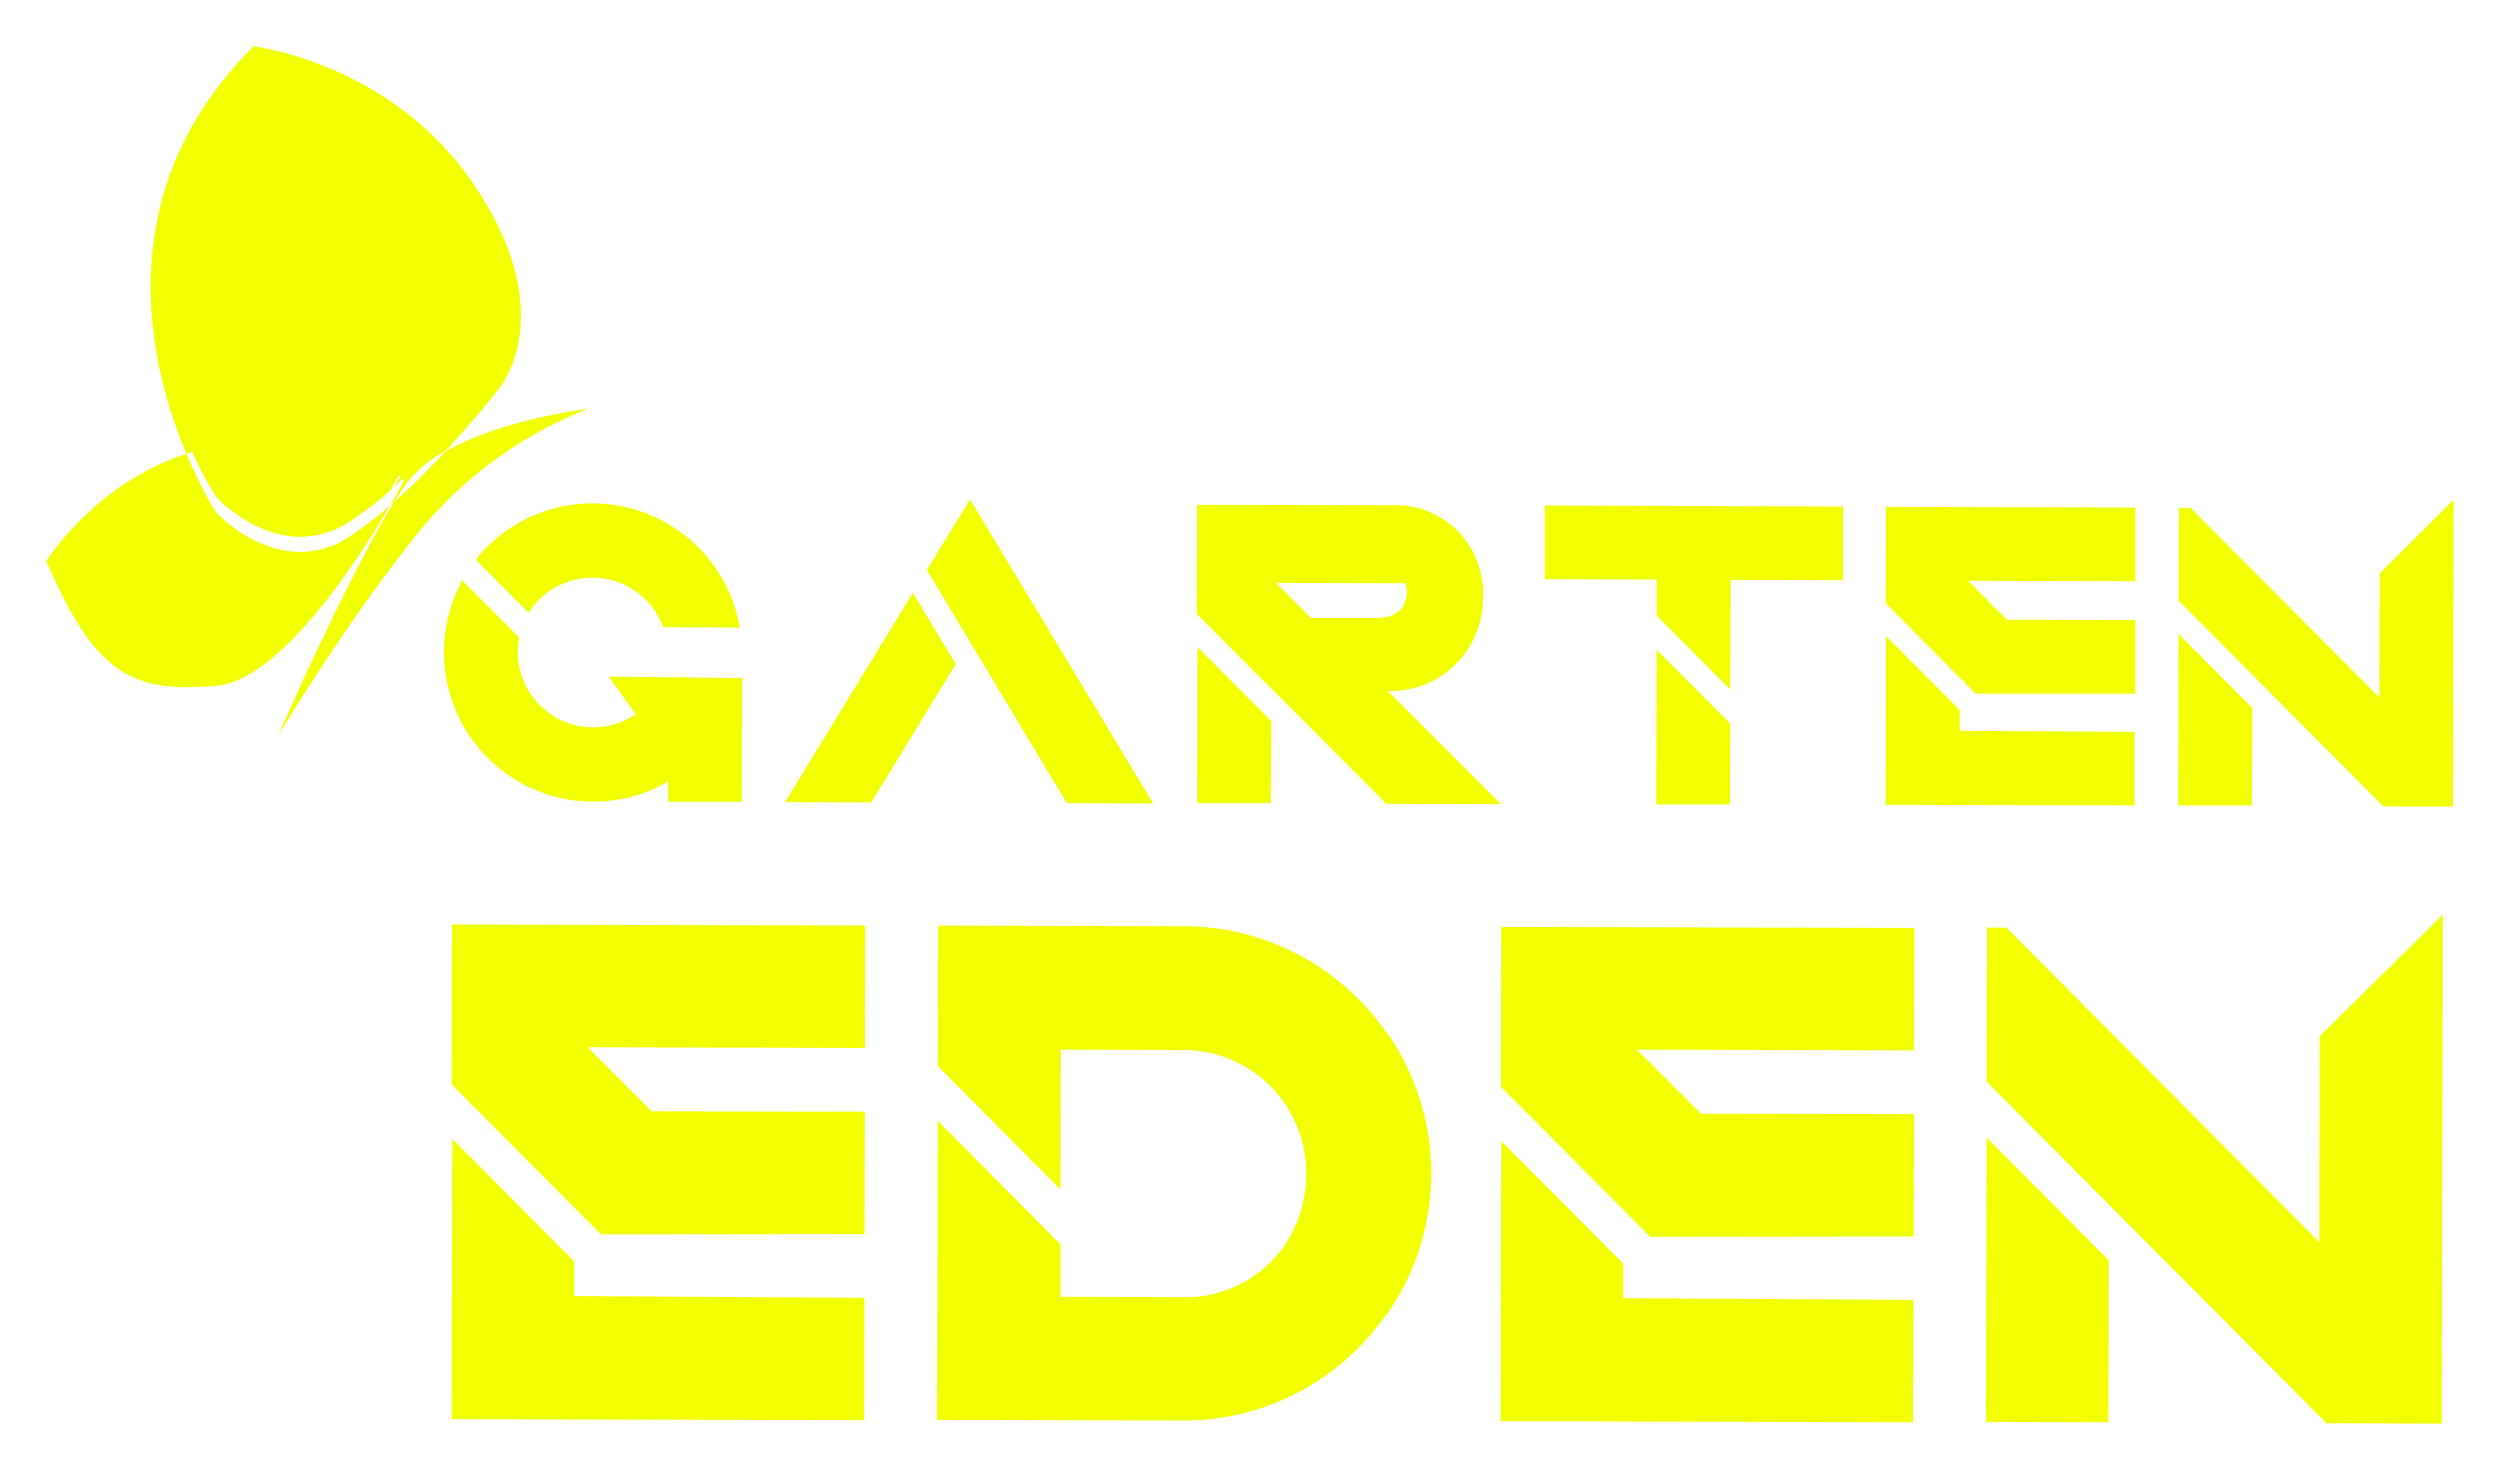
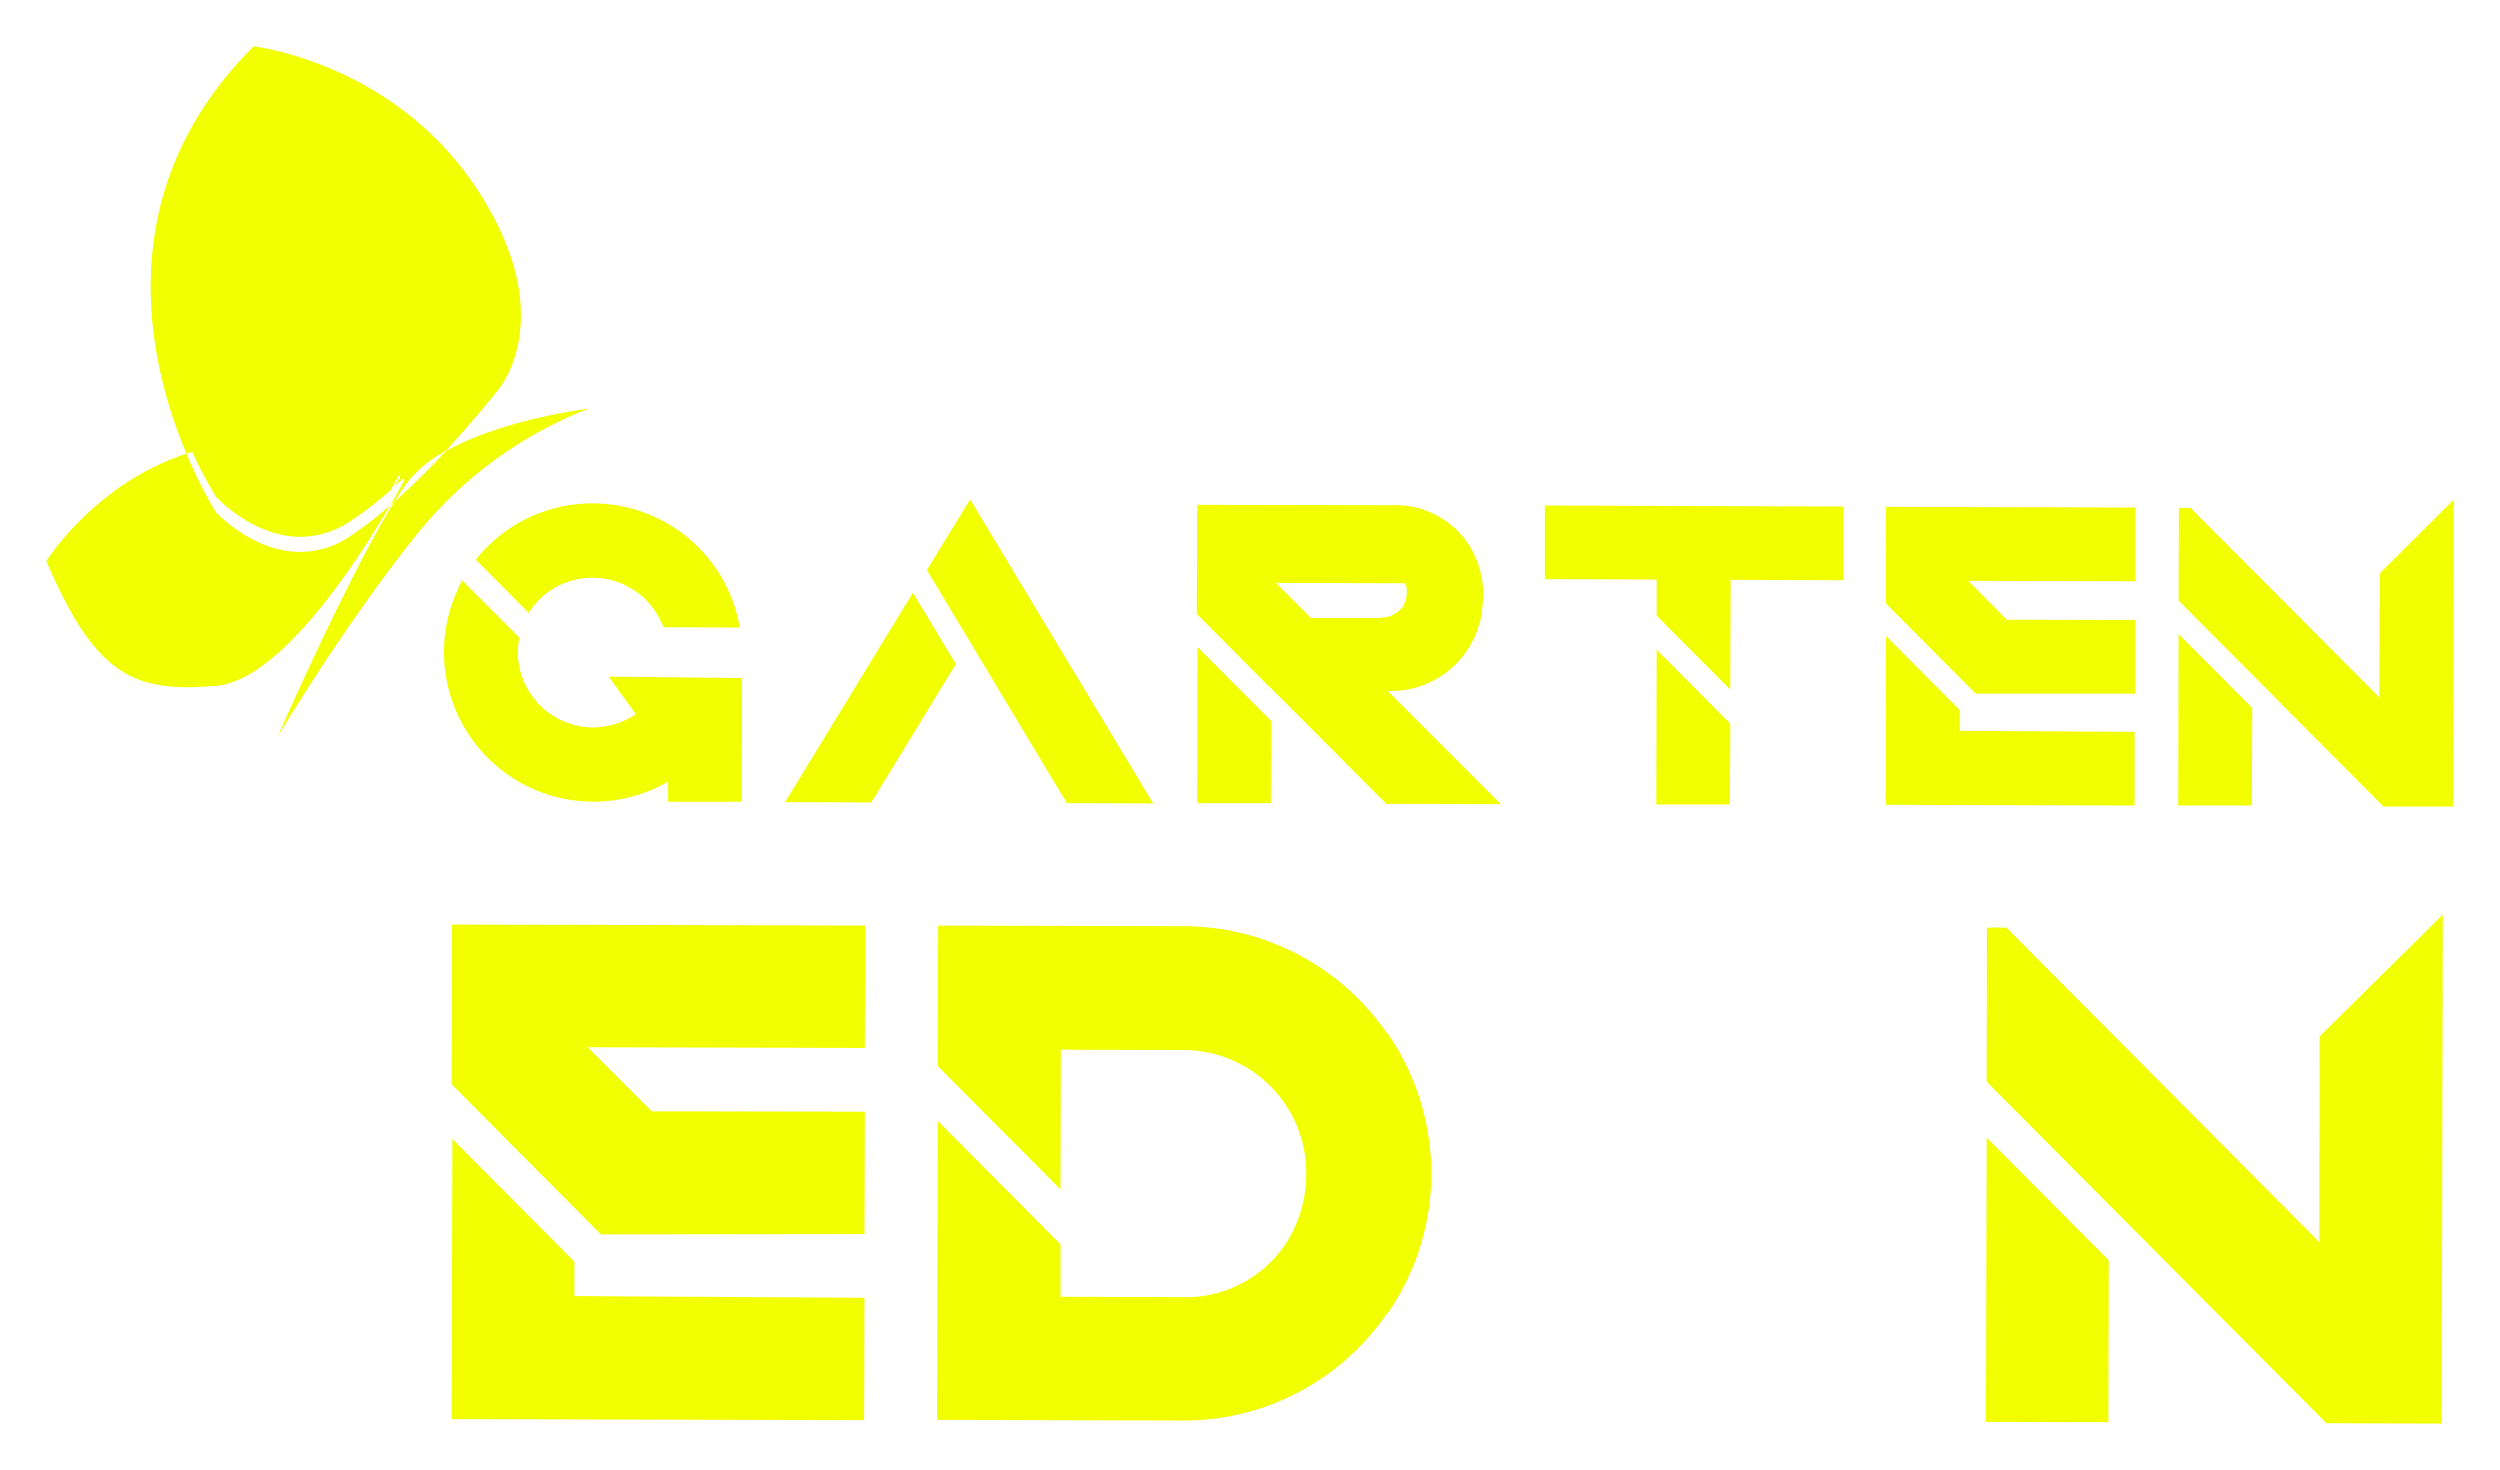
<svg xmlns="http://www.w3.org/2000/svg" width="485.437" height="285.427" viewBox="0 0 485.437 285.427">
  <defs>
    <filter id="Path_160" x="78.701" y="170.524" width="98.289" height="114.241" filterUnits="userSpaceOnUse">
      <feOffset dy="3" input="SourceAlpha" />
      <feGaussianBlur stdDeviation="3" result="blur" />
      <feFlood flood-opacity="0.161" />
      <feComposite operator="in" in2="blur" />
      <feComposite in="SourceGraphic" />
    </filter>
    <filter id="Path_161" x="172.956" y="170.723" width="113.96" height="114.109" filterUnits="userSpaceOnUse">
      <feOffset dy="3" input="SourceAlpha" />
      <feGaussianBlur stdDeviation="3" result="blur-2" />
      <feFlood flood-opacity="0.161" />
      <feComposite operator="in" in2="blur-2" />
      <feComposite in="SourceGraphic" />
    </filter>
    <filter id="Path_162" x="282.369" y="170.988" width="98.355" height="114.175" filterUnits="userSpaceOnUse">
      <feOffset dy="3" input="SourceAlpha" />
      <feGaussianBlur stdDeviation="3" result="blur-3" />
      <feFlood flood-opacity="0.161" />
      <feComposite operator="in" in2="blur-3" />
      <feComposite in="SourceGraphic" />
    </filter>
    <filter id="Path_163" x="376.624" y="168.605" width="106.695" height="116.823" filterUnits="userSpaceOnUse">
      <feOffset dy="3" input="SourceAlpha" />
      <feGaussianBlur stdDeviation="3" result="blur-4" />
      <feFlood flood-opacity="0.161" />
      <feComposite operator="in" in2="blur-4" />
      <feComposite in="SourceGraphic" />
    </filter>
    <filter id="Path_154" x="77.205" y="88.694" width="75.889" height="75.984" filterUnits="userSpaceOnUse">
      <feOffset dy="3" input="SourceAlpha" />
      <feGaussianBlur stdDeviation="3" result="blur-5" />
      <feFlood flood-opacity="0.161" />
      <feComposite operator="in" in2="blur-5" />
      <feComposite in="SourceGraphic" />
    </filter>
    <filter id="Path_155" x="143.435" y="87.967" width="89.486" height="77.042" filterUnits="userSpaceOnUse">
      <feOffset dy="3" input="SourceAlpha" />
      <feGaussianBlur stdDeviation="3" result="blur-6" />
      <feFlood flood-opacity="0.161" />
      <feComposite operator="in" in2="blur-6" />
      <feComposite in="SourceGraphic" />
    </filter>
    <filter id="Path_156" x="223.393" y="89.026" width="77.042" height="76.115" filterUnits="userSpaceOnUse">
      <feOffset dy="3" input="SourceAlpha" />
      <feGaussianBlur stdDeviation="3" result="blur-7" />
      <feFlood flood-opacity="0.161" />
      <feComposite operator="in" in2="blur-7" />
      <feComposite in="SourceGraphic" />
    </filter>
    <filter id="Path_157" x="290.974" y="89.159" width="75.917" height="76.049" filterUnits="userSpaceOnUse">
      <feOffset dy="3" input="SourceAlpha" />
      <feGaussianBlur stdDeviation="3" result="blur-8" />
      <feFlood flood-opacity="0.161" />
      <feComposite operator="in" in2="blur-8" />
      <feComposite in="SourceGraphic" />
    </filter>
    <filter id="Path_158" x="357.164" y="89.423" width="66.452" height="75.983" filterUnits="userSpaceOnUse">
      <feOffset dy="3" input="SourceAlpha" />
      <feGaussianBlur stdDeviation="3" result="blur-9" />
      <feFlood flood-opacity="0.161" />
      <feComposite operator="in" in2="blur-9" />
      <feComposite in="SourceGraphic" />
    </filter>
    <filter id="Path_159" x="413.955" y="88.033" width="71.482" height="77.571" filterUnits="userSpaceOnUse">
      <feOffset dy="3" input="SourceAlpha" />
      <feGaussianBlur stdDeviation="3" result="blur-10" />
      <feFlood flood-opacity="0.161" />
      <feComposite operator="in" in2="blur-10" />
      <feComposite in="SourceGraphic" />
    </filter>
    <filter id="Path_164" x="20.259" y="0" width="89.89" height="107.092" filterUnits="userSpaceOnUse">
      <feOffset dy="3" input="SourceAlpha" />
      <feGaussianBlur stdDeviation="3" result="blur-11" />
      <feFlood flood-opacity="0.161" />
      <feComposite operator="in" in2="blur-11" />
      <feComposite in="SourceGraphic" />
    </filter>
    <filter id="Path_165" x="44.943" y="70.361" width="78.3" height="81.609" filterUnits="userSpaceOnUse">
      <feOffset dy="3" input="SourceAlpha" />
      <feGaussianBlur stdDeviation="3" result="blur-12" />
      <feFlood flood-opacity="0.161" />
      <feComposite operator="in" in2="blur-12" />
      <feComposite in="SourceGraphic" />
    </filter>
    <filter id="Path_167" x="0" y="79.098" width="84.72" height="63.341" filterUnits="userSpaceOnUse">
      <feOffset dy="3" input="SourceAlpha" />
      <feGaussianBlur stdDeviation="3" result="blur-13" />
      <feFlood flood-opacity="0.161" />
      <feComposite operator="in" in2="blur-13" />
      <feComposite in="SourceGraphic" />
    </filter>
  </defs>
  <g id="Logo_Garten_Eden" data-name="Logo Garten Eden" transform="translate(9 -186.667)">
    <g id="Group_106" data-name="Group 106" transform="translate(78.701 11.898)">
      <g transform="matrix(1, 0, 0, 1, -87.7, 174.77)" filter="url(#Path_160)">
        <path id="Path_160-2" data-name="Path 160" d="M191.691,491.267,162.7,462.143l.066-31.043,80.223.2-.066,23.762-53.813-.132,12.444,12.444,41.369.066-.066,23.762Zm51.165,12.311-.066,23.762-80.091-.2.132-54.409,23.7,23.829v6.685Z" transform="translate(-75 -254.58)" fill="#f1ff00" />
      </g>
      <g transform="matrix(1, 0, 0, 1, -87.7, 174.77)" filter="url(#Path_161)">
        <path id="Path_161-2" data-name="Path 161" d="M392.736,452.581a47.766,47.766,0,0,1-.132,54.078l-.4.4a47.767,47.767,0,0,1-39.317,20.453l-47.79-.132.132-58.049,23.829,23.961v10.193l23.895.066h1.655a23.523,23.523,0,0,0,18.07-10.193h0a25.022,25.022,0,0,0,4.1-13.7,23.871,23.871,0,0,0-23.63-24.093h-.132l-23.895-.066-.066,27.138-23.829-23.961L305.3,431.4l47.79.132a47.917,47.917,0,0,1,39.251,20.651Z" transform="translate(-123.14 -254.68)" fill="#f1ff00" />
      </g>
      <g transform="matrix(1, 0, 0, 1, -87.7, 174.77)" filter="url(#Path_162)">
-         <path id="Path_162-2" data-name="Path 162" d="M499.458,491.967l-28.991-29.124.066-31.043,80.223.2-.066,23.762-53.813-.132,12.444,12.444,41.369.066-.066,23.762Zm51.1,12.245-.066,23.762-80.091-.2.132-54.409,23.7,23.829v6.685Z" transform="translate(-179.03 -254.81)" fill="#f1ff00" />
-       </g>
+         </g>
      <g transform="matrix(1, 0, 0, 1, -87.7, 174.77)" filter="url(#Path_163)">
        <path id="Path_163-2" data-name="Path 163" d="M701.5,428.2l-.2,98.823-22.372-.066-.993-.993-26.079-26.211-15.224-15.29-23.7-23.829L613,430.715h3.773l.529.53,60.233,60.564.066-39.979.53-.53Zm-88.563,43.289,23.7,23.828-.066,31.441-23.762-.066Z" transform="translate(-227.18 -253.6)" fill="#f1ff00" />
      </g>
    </g>
    <g id="Group_105" data-name="Group 105" transform="translate(0 13.138)">
      <g transform="matrix(1, 0, 0, 1, -9, 173.53)" filter="url(#Path_154)">
        <path id="Path_154-2" data-name="Path 154" d="M176.9,326.913l-10.26-10.326.662-.86A29.016,29.016,0,0,1,217.6,328.3l.331,1.456-14.827-.066-.331-.662a14.662,14.662,0,0,0-23.63-4.9l-.132.132a17.35,17.35,0,0,0-1.456,1.655Zm41.435,12.642-.066,24.027h-14.3v-3.905a29.018,29.018,0,0,1-40.707-37.6l.662-1.522,11.12,11.12-.066.6c-.132.728-.132,1.522-.2,2.25a14.7,14.7,0,0,0,14.562,14.628,14.949,14.949,0,0,0,8.34-2.581l-5.229-7.281Z" transform="translate(-74.24 -210.9)" fill="#f1ff00" />
      </g>
      <g transform="matrix(1, 0, 0, 1, -9, 173.53)" filter="url(#Path_155)">
        <path id="Path_155-2" data-name="Path 155" d="M331.986,363.542l-16.746-.066-3.442-5.692L288.035,318.2l8.406-13.7Zm-46.664-40.906,8.34,13.834-16.415,26.873-16.746-.066Z" transform="translate(-108.07 -210.53)" fill="#f1ff00" />
      </g>
      <g transform="matrix(1, 0, 0, 1, -9, 173.53)" filter="url(#Path_156)">
        <path id="Path_156-2" data-name="Path 156" d="M417.308,327.943a5.012,5.012,0,0,0,.993-.066l.728-.265a5.29,5.29,0,0,0,1.787-1.191l.265-.265.265-.265c.066-.066.066-.132.066-.265l.265-.53a5.733,5.733,0,0,0,.4-2.118v-.4a1.457,1.457,0,0,0-.066-.53l-.265-.728-25.086-.066,6.818,6.818h13.768ZM381.432,333.7l14.3,14.363-.066,15.952h-14.3Zm58.91,30.514-22.24-.066-.331-.331L395.6,341.578v.066l-14.3-14.363.066-21.181,38.655.066a18.7,18.7,0,0,1,3.31.331,17.421,17.421,0,0,1,8.6,4.633,17.155,17.155,0,0,1,4.435,8.009,16.374,16.374,0,0,1,.53,3.971,16.114,16.114,0,0,1-.066,1.787,18.1,18.1,0,0,1-5.229,12.113,17.849,17.849,0,0,1-12.311,5.229h-.927Z" transform="translate(-148.91 -211.07)" fill="#f1ff00" />
      </g>
      <g transform="matrix(1, 0, 0, 1, -9, 173.53)" filter="url(#Path_157)">
        <path id="Path_157-2" data-name="Path 157" d="M505.111,334.3l14.3,14.363-.066,15.687h-14.3Zm36.206-27.8v14.3l-21.843-.066-.066,21.313-14.3-14.363v-7.016L483.4,320.6V306.3Z" transform="translate(-183.43 -211.14)" fill="#f1ff00" />
      </g>
      <g transform="matrix(1, 0, 0, 1, -9, 173.53)" filter="url(#Path_158)">
        <path id="Path_158-2" data-name="Path 158" d="M600.874,342.972,583.4,325.432l.066-18.732,48.385.132v14.3l-32.434-.066,7.48,7.546,24.954.066v14.3Zm30.845,7.413v14.3l-48.319-.132.066-32.764,14.3,14.363v4.038Z" transform="translate(-217.24 -211.28)" fill="#f1ff00" />
      </g>
      <g transform="matrix(1, 0, 0, 1, -9, 173.53)" filter="url(#Path_159)">
        <path id="Path_159-2" data-name="Path 159" d="M722.682,304.6l-.132,59.571h-13.5l-.6-.6L692.7,347.756l-9.134-9.2-14.3-14.363.066-18h2.251l.331.331,36.339,36.471.066-24.093.331-.331Zm-53.416,26.079,14.3,14.363-.066,18.931H669.2Z" transform="translate(-246.24 -210.57)" fill="#f1ff00" />
      </g>
      <g transform="matrix(1, 0, 0, 1, -9, 173.53)" filter="url(#Path_164)">
        <path id="Path_164-2" data-name="Path 164" d="M94.392,171.6c-28.528,28.4-20.254,61.954-13.04,79.1a45.229,45.229,0,0,1,8.34-1.92,66.239,66.239,0,0,1,8.539-.6c17.408,0,25.417,7.678,25.417,7.678s-.993,1.92-2.714,4.832a7.929,7.929,0,0,0,.794-.728c.993-1.522,1.92-2.912,2.714-3.971a24.669,24.669,0,0,1,7.215-5.825c5.957-6.421,10.193-11.848,10.193-11.848s12.245-13.9-3.905-38.721c-16.15-24.888-43.553-28-43.553-28" transform="translate(-45.15 -165.6)" fill="#f1ff00" />
      </g>
      <g transform="matrix(1, 0, 0, 1, -9, 173.53)" filter="url(#Path_165)">
        <path id="Path_165-2" data-name="Path 165" d="M172,277.9s-16.614,1.986-27.734,8.274a139.185,139.185,0,0,1-9.929,9.8C125.4,310.2,111.7,341.509,111.7,341.509s13.106-21.975,26.873-39.052A79.979,79.979,0,0,1,172,277.9" transform="translate(-57.76 -201.54)" fill="#f1ff00" />
      </g>
      <path id="Path_166" data-name="Path 166" d="M155.829,290.4a24.669,24.669,0,0,0-7.215,5.825A37.184,37.184,0,0,0,145.9,300.2c3.508-3.111,6.884-6.619,9.929-9.8" transform="translate(-78.319 -32.236)" fill="#f1ff00" />
      <g transform="matrix(1, 0, 0, 1, -9, 173.53)" filter="url(#Path_167)">
        <path id="Path_167-2" data-name="Path 167" d="M71,291.1c-17.871,5.825-27.2,20.85-27.2,20.85,8.274,19.328,14.959,24.491,27.4,24.491,1.721,0,3.574-.132,5.56-.265,12.642-1.125,27.668-24.623,33.757-35.015a72.063,72.063,0,0,1-8.141,6.222,17,17,0,0,1-9.333,2.78c-9.267,0-16.349-7.744-16.349-7.744A86.946,86.946,0,0,1,71,291.1" transform="translate(-34.8 -206)" fill="#f1ff00" />
      </g>
      <path id="Path_168" data-name="Path 168" d="M101.779,287.4a67.05,67.05,0,0,0-8.539.6,45.234,45.234,0,0,0-8.34,1.92,81.609,81.609,0,0,0,5.759,11.319s7.082,7.744,16.349,7.744a17.739,17.739,0,0,0,9.333-2.78,72.068,72.068,0,0,0,8.141-6.222c1.721-2.979,2.714-4.832,2.714-4.832s-8.009-7.744-25.417-7.744" transform="translate(-57.696 -31.222)" fill="#f1ff00" />
    </g>
  </g>
</svg>